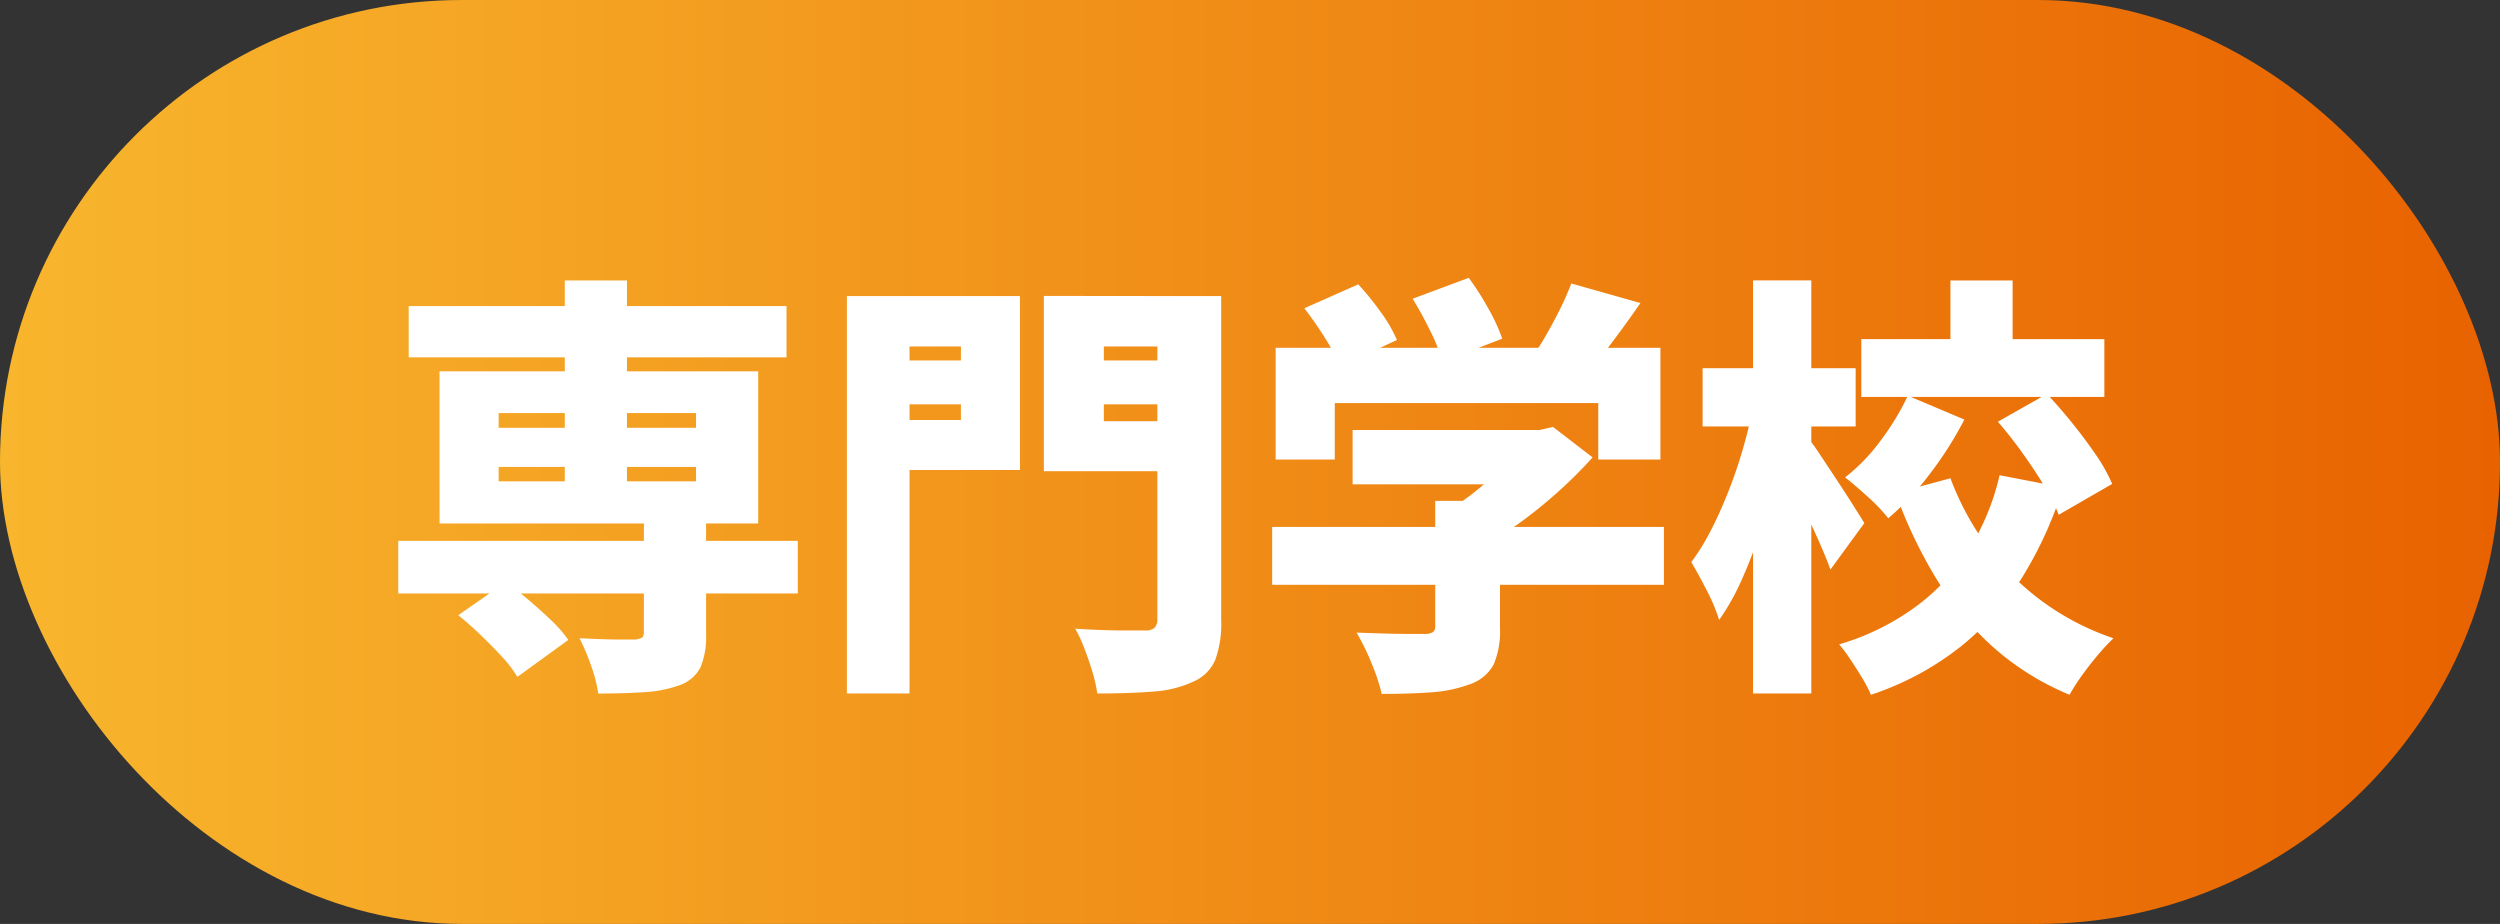
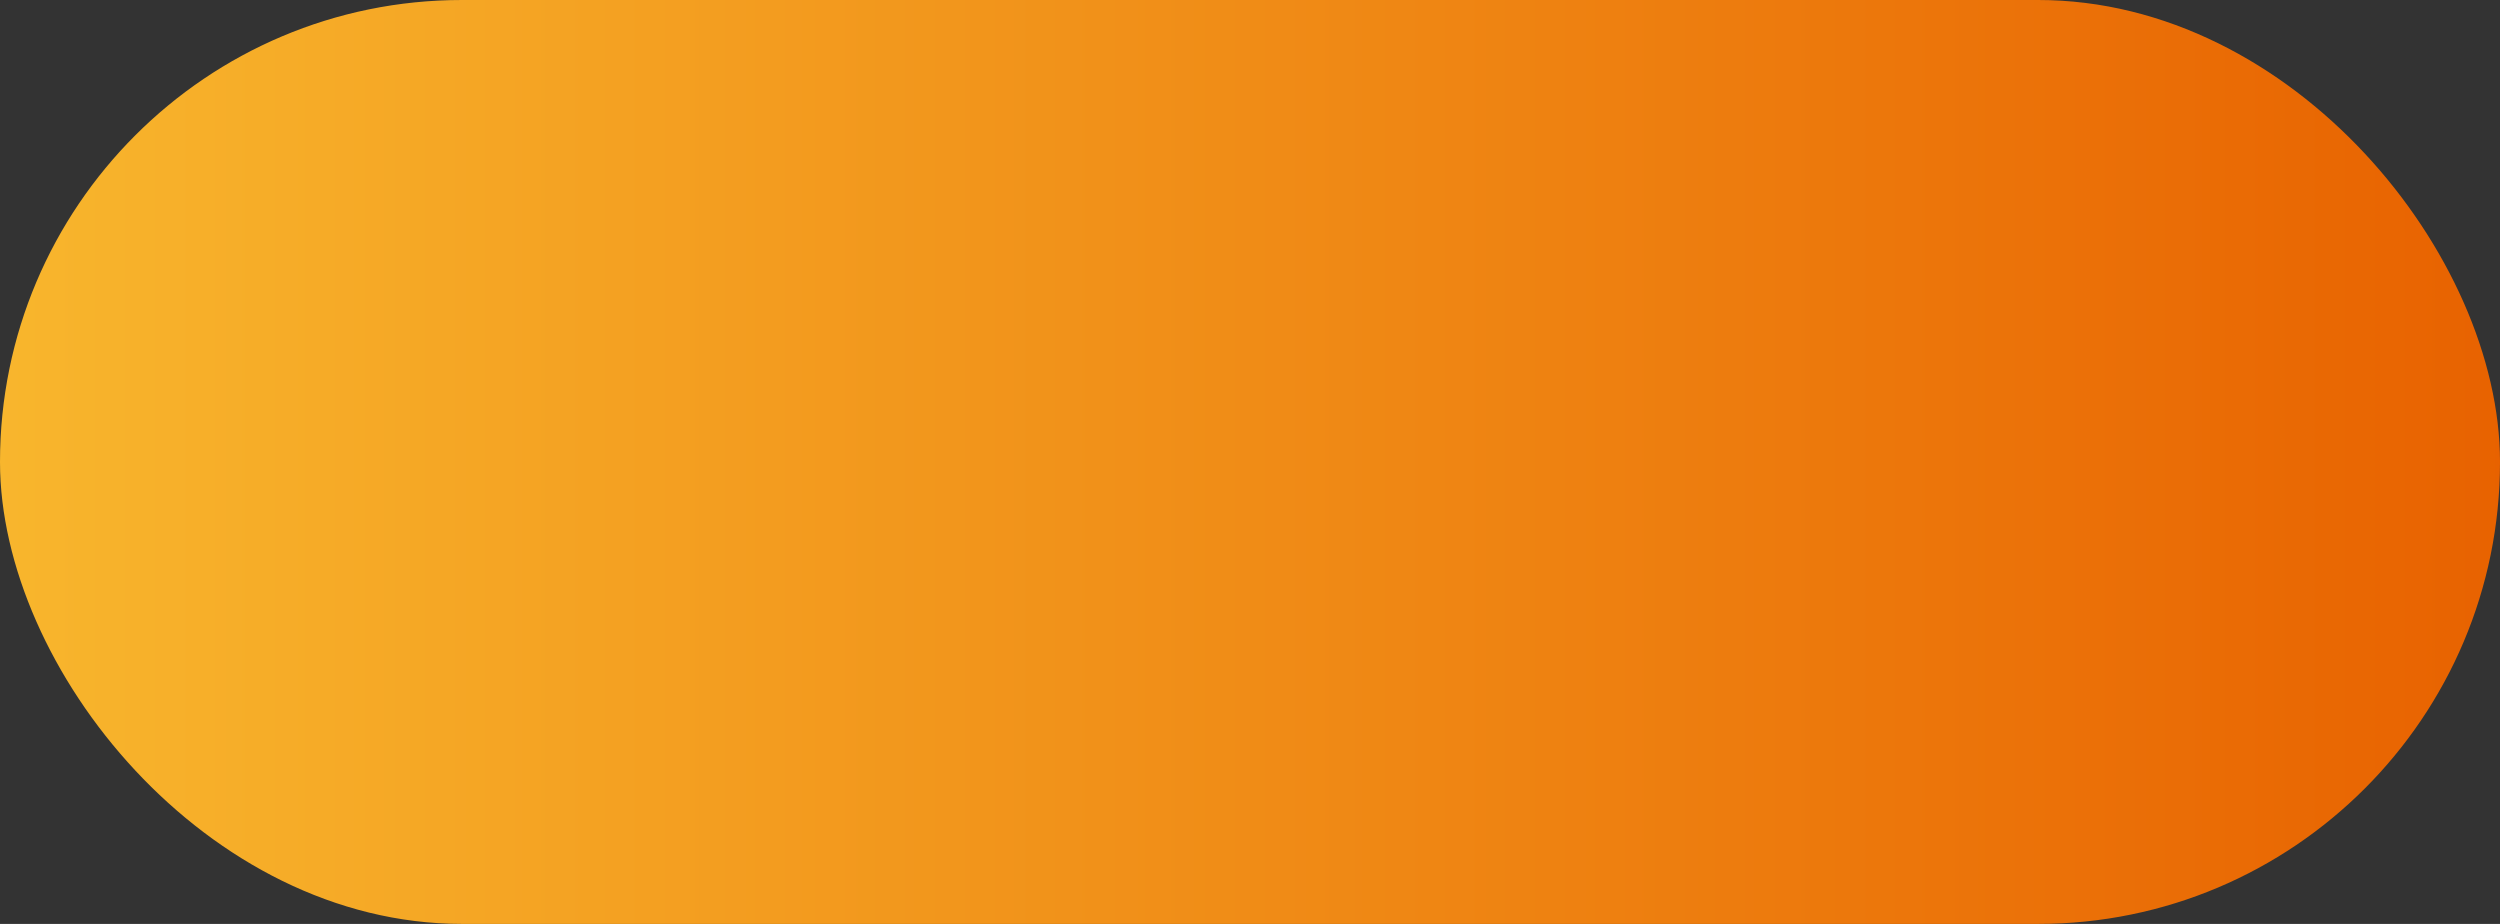
<svg xmlns="http://www.w3.org/2000/svg" width="184" height="68" viewBox="0 0 184 68">
  <rect x="0" y="0" width="184" height="68" fill="#333333" stroke="none" />
  <defs>
    <linearGradient id="linear-gradient" y1="0.5" x2="1" y2="0.5" gradientUnits="objectBoundingBox">
      <stop offset="0" stop-color="#f8b62d" />
      <stop offset="1" stop-color="#e86200" />
    </linearGradient>
  </defs>
  <g id="グループ_28" data-name="グループ 28" transform="translate(-517 -1721)">
    <rect id="長方形_14" data-name="長方形 14" width="184" height="68" rx="34" transform="translate(517 1721)" fill="url(#linear-gradient)" />
-     <path id="パス_121" data-name="パス 121" d="M-62.688-8.192H-33.28V-4.32H-62.688Zm.768-17.28h27.808V-21.7H-61.92ZM-44.608-9.76h4.576v8.448a5.733,5.733,0,0,1-.416,2.432,2.724,2.724,0,0,1-1.536,1.312,9.2,9.2,0,0,1-2.608.512q-1.488.1-3.376.1A10.691,10.691,0,0,0-48.5.976a15.666,15.666,0,0,0-.848-2q.736.032,1.568.064t1.52.032h.944a1.344,1.344,0,0,0,.544-.128q.16-.1.16-.416Zm-5.824-17.6h4.576v16.288h-4.576Zm-7.84,24.64,3.488-2.432a21.4,21.4,0,0,1,1.712,1.328q.88.752,1.664,1.5A8.764,8.764,0,0,1-50.176-.9l-3.744,2.72A8.407,8.407,0,0,0-55.04.352q-.736-.8-1.584-1.616T-58.272-2.72ZM-55.3-13.632v1.056h14.528v-1.056Zm0-3.968v1.088h14.528V-17.6Zm-4.352-3.072h23.456v11.2H-59.648Zm32.288-.8h7.52v3.232h-7.52Zm14.816,0h7.52v3.232h-7.52Zm5.728-4.736h4.7V-2.4A7.861,7.861,0,0,1-2.56.576a3.071,3.071,0,0,1-1.632,1.6,8.176,8.176,0,0,1-2.9.72q-1.712.144-4.144.144A10.94,10.94,0,0,0-11.584,1.5Q-11.84.64-12.176-.24a10.4,10.4,0,0,0-.688-1.488q.96.064,2.016.1t1.9.032h1.2a1.059,1.059,0,0,0,.72-.192.889.889,0,0,0,.208-.672Zm-20.16,0h10.048v12.8H-26.976v-3.68h5.7V-22.5h-5.7Zm22.688,0V-22.5h-6.464v5.5h6.464v3.68h-10.88v-12.9Zm-25.376,0h4.608V3.04h-4.608ZM7.552-16.352H21.7v4H7.552ZM1.632-9.216H30.464V-4.96H1.632Zm12-1.92H18.4V-1.76A6.213,6.213,0,0,1,17.936.9,3.1,3.1,0,0,1,16.16,2.368a10.209,10.209,0,0,1-2.88.592q-1.6.112-3.584.112a14.5,14.5,0,0,0-.768-2.3A16.4,16.4,0,0,0,7.84-1.44q.9.032,1.936.064t1.872.032H12.8a1.189,1.189,0,0,0,.656-.128.518.518,0,0,0,.176-.448Zm6.528-5.216h1.152l.992-.224,2.912,2.24a33.527,33.527,0,0,1-2.464,2.464,34.382,34.382,0,0,1-2.9,2.352,24.7,24.7,0,0,1-3.12,1.936,12.2,12.2,0,0,0-1.168-1.408q-.752-.8-1.264-1.28a17.5,17.5,0,0,0,2.336-1.6,22.65,22.65,0,0,0,2.08-1.888,12.78,12.78,0,0,0,1.44-1.728ZM1.888-22.4h28.32v8.224H25.632v-4.16H6.24v4.16H1.888Zm21.76-4.736,5.088,1.44q-1.152,1.664-2.32,3.2T24.288-19.9l-3.84-1.344q.608-.832,1.2-1.84t1.12-2.064A21.584,21.584,0,0,0,23.648-27.136ZM4-25.312l3.968-1.76A20.916,20.916,0,0,1,9.616-25.04a10.559,10.559,0,0,1,1.2,2.064L6.592-21.024a11.177,11.177,0,0,0-1.072-2.1Q4.768-24.32,4-25.312Zm7.968-.7L16.1-27.552a20.655,20.655,0,0,1,1.44,2.256,13.443,13.443,0,0,1,1.024,2.224l-4.416,1.7a11.434,11.434,0,0,0-.864-2.24Q12.64-24.928,11.968-26.016ZM44.992-23.04H62.88v4.256H44.992Zm6.56-4.32h4.576v6.208H51.552Zm-3.136,8.48,4.16,1.76A26.7,26.7,0,0,1,50-13.072a20.127,20.127,0,0,1-3.024,3.216A12.455,12.455,0,0,0,45.5-11.408q-.96-.88-1.7-1.456a13.751,13.751,0,0,0,2.608-2.7A18.5,18.5,0,0,0,48.416-18.88Zm6.624,1.92,3.616-2.048q.928.992,1.872,2.16t1.728,2.32a12.4,12.4,0,0,1,1.2,2.144L59.52-10.112a12.5,12.5,0,0,0-1.072-2.144q-.72-1.184-1.616-2.432T55.04-16.96ZM51.552-12.8a20.637,20.637,0,0,0,2.672,4.96A19.008,19.008,0,0,0,58.24-3.792a19.311,19.311,0,0,0,5.312,2.768A14.819,14.819,0,0,0,62.416.192q-.624.736-1.184,1.52a14.608,14.608,0,0,0-.912,1.424A19.918,19.918,0,0,1,54.7-.368a22.475,22.475,0,0,1-4.176-5.024,34.249,34.249,0,0,1-3.008-6.32Zm3.616-.224,4.672.9a28.621,28.621,0,0,1-2.912,6.464A20.5,20.5,0,0,1,52.352-.448,21.537,21.537,0,0,1,45.7,3.136a9.224,9.224,0,0,0-.64-1.232q-.416-.688-.864-1.36a11.779,11.779,0,0,0-.832-1.12,18.179,18.179,0,0,0,5.824-2.912,15.566,15.566,0,0,0,3.872-4.3A17.851,17.851,0,0,0,55.168-13.024ZM33.312-20.9H44.576v4.288H33.312Zm3.712-6.464h4.288V3.04H37.024Zm-.032,9.5,2.56.9q-.32,1.92-.816,3.968t-1.136,4a37.482,37.482,0,0,1-1.408,3.664,17.009,17.009,0,0,1-1.664,2.96,13.143,13.143,0,0,0-.912-2.176q-.624-1.216-1.136-2.08a16.39,16.39,0,0,0,1.456-2.368q.688-1.344,1.28-2.848t1.04-3.04Q36.7-16.416,36.992-17.856Zm4.192,2.24q.288.352.848,1.2l1.216,1.84q.656.992,1.2,1.856T45.216-9.5L42.72-6.08q-.288-.8-.736-1.824t-.96-2.112q-.512-1.088-.992-2.032T39.2-13.664Z" transform="translate(609 1769)" fill="#fff" />
  </g>
</svg>